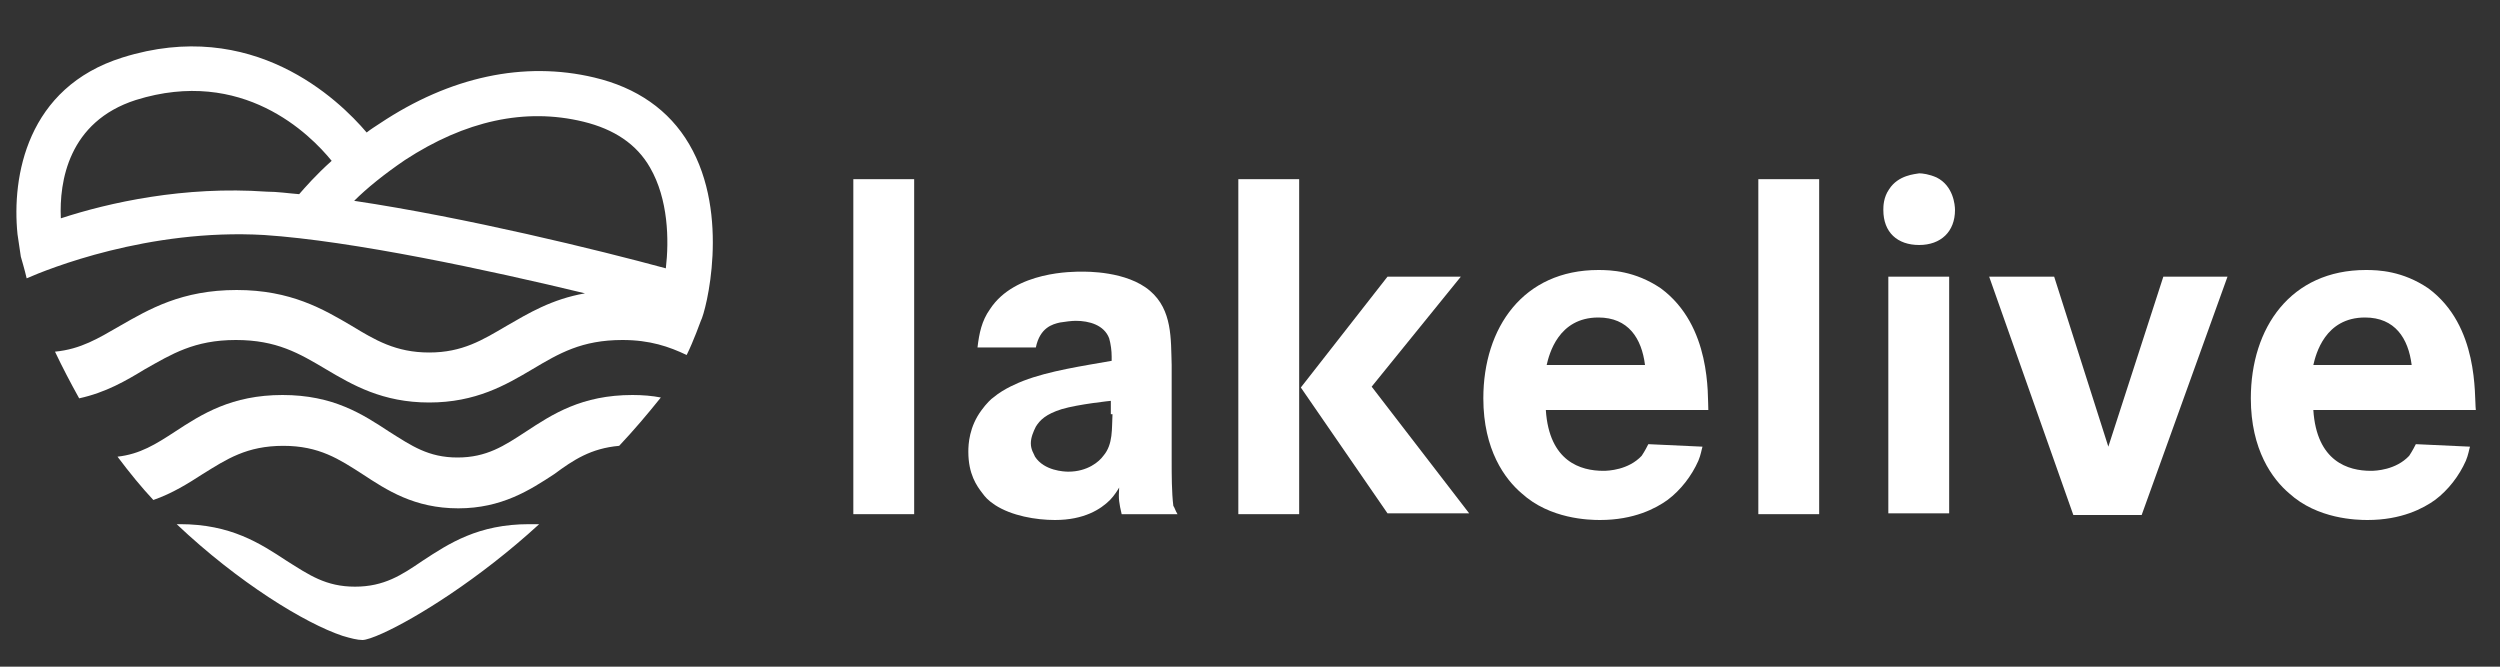
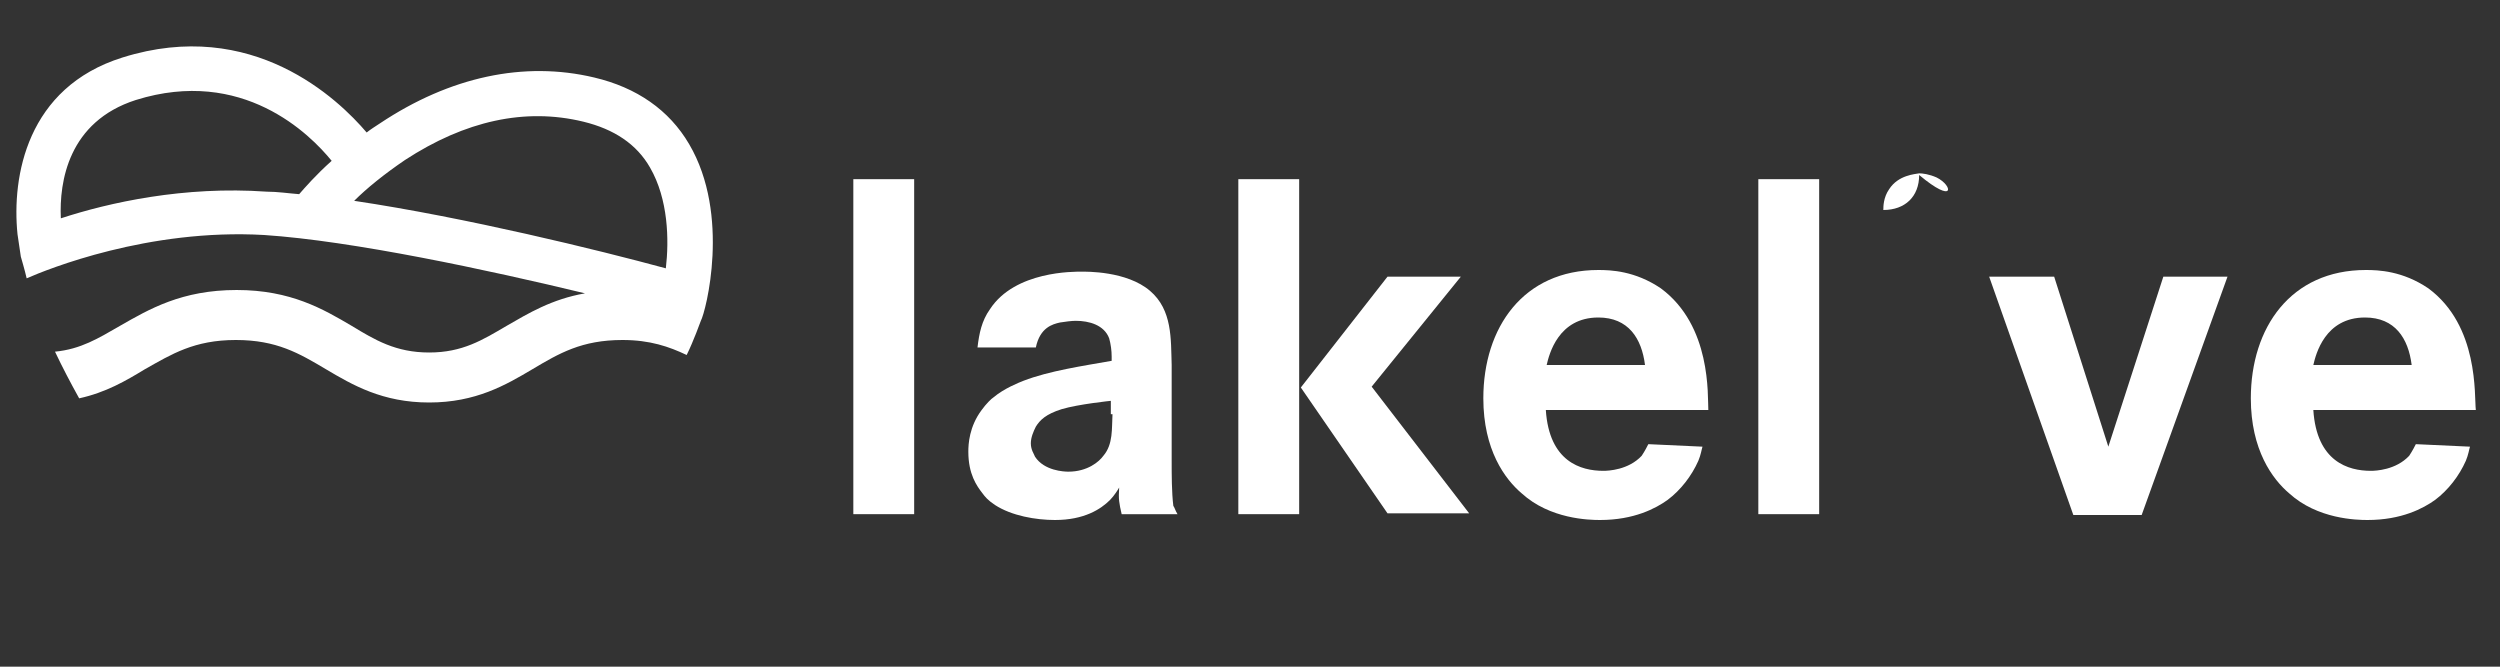
<svg xmlns="http://www.w3.org/2000/svg" version="1.1" id="Ebene_1" x="0px" y="0px" viewBox="0 0 300 80" style="enable-background:new 0 0 300 80;" xml:space="preserve">
  <rect x="0" y="0" width="300" height="80" fill="#333333" stroke="none" />
  <style type="text/css">
	.st0{fill:#FFFFFF;}
</style>
  <g>
    <g>
      <rect x="102.4" y="21.5" class="st0" width="7.3" height="40.2" />
      <path class="st0" d="M140.6,55.3V43.8c-0.1-3.1,0.1-6.6-2.6-8.9c-2.8-2.4-7.7-2.3-8.2-2.3c-0.9,0-8-0.1-11,4.5    c-1,1.4-1.3,2.9-1.5,4.6h7c0.5-2.4,2-2.8,2.9-3c0.6-0.1,1.4-0.2,1.9-0.2c1.6,0,3.4,0.5,4,2.1c0.2,0.7,0.3,1.5,0.3,2.2v0.5    c-3.4,0.6-7.5,1.2-10.6,2.4c-0.5,0.2-2.3,0.9-3.6,2c-0.2,0.1-0.9,0.8-1.4,1.5c-1.5,2-1.6,4.1-1.6,5c0,2.7,1,4.1,1.7,5    c0.3,0.4,0.6,0.8,1.5,1.4c2,1.3,4.9,1.8,7.2,1.8c3.5,0,5.5-1.3,6.6-2.4c0.5-0.5,1-1.3,1.1-1.5c-0.1,1.4,0,1.9,0.3,3.2h6.7    c-0.3-0.5-0.3-0.7-0.5-1C140.6,59.1,140.6,56.9,140.6,55.3z M133.5,49.7c-0.1,1.7,0.1,3.6-1.1,5c-0.5,0.7-1.9,1.9-4.2,1.9    c-0.5,0-2.9-0.1-4-1.8c-0.1-0.3-0.5-0.8-0.5-1.6c0-0.7,0.3-1.4,0.6-2c0.5-0.8,1.2-1.5,3.1-2.1c2-0.6,5.9-1,5.9-1V49.7z" />
      <polygon class="st0" points="175.3,33.2 166.5,33.2 156.1,46.5 166.5,61.6 176.3,61.6 164.6,46.4   " />
      <rect x="148.6" y="21.5" class="st0" width="7.3" height="40.2" />
      <path class="st0" d="M199.3,34.6c-3.1-2.1-6-2.2-7.5-2.2c-9,0-13.8,6.9-13.8,15.4c0,6.2,2.6,9.7,4.6,11.4c3.4,3.1,8.1,3.2,9.4,3.2    c4.1,0,6.7-1.4,8.1-2.4c1.6-1.2,2.9-2.9,3.7-4.7c0.3-0.7,0.4-1.4,0.5-1.7l-6.5-0.3c-0.1,0.2-0.4,0.8-0.8,1.4    c-1.6,1.7-4,1.8-4.6,1.8c-2.7,0-6.5-1.1-6.9-7.3h19.5C204.9,47.5,205.4,39.1,199.3,34.6z M185.6,43.8c0.3-1.3,1.4-5.7,6.2-5.7    c3.6,0,5.2,2.5,5.6,5.7H185.6z" />
      <rect x="211" y="21.5" class="st0" width="7.3" height="40.2" />
-       <rect x="226.6" y="33.2" class="st0" width="7.3" height="28.4" />
-       <path class="st0" d="M232.4,21.3c-0.9-0.4-1.7-0.5-2.1-0.5c-0.5,0.1-2.5,0.2-3.6,1.9c-0.7,1-0.7,2.1-0.7,2.5    c0,2.7,1.7,4.2,4.3,4.2c2.6,0,4.3-1.6,4.3-4.2C234.6,24.6,234.4,22.3,232.4,21.3z" />
+       <path class="st0" d="M232.4,21.3c-0.9-0.4-1.7-0.5-2.1-0.5c-0.5,0.1-2.5,0.2-3.6,1.9c-0.7,1-0.7,2.1-0.7,2.5    c2.6,0,4.3-1.6,4.3-4.2C234.6,24.6,234.4,22.3,232.4,21.3z" />
      <polygon class="st0" points="253,53.6 246.5,33.2 238.7,33.2 248.8,61.8 257,61.8 267.3,33.2 259.6,33.2   " />
      <path class="st0" d="M291.4,34.6c-3.1-2.1-6-2.2-7.5-2.2c-9,0-13.8,6.9-13.8,15.4c0,6.2,2.6,9.7,4.6,11.4c3.4,3.1,8.1,3.2,9.4,3.2    c4.1,0,6.7-1.4,8.1-2.4c1.6-1.2,2.9-2.9,3.7-4.7c0.3-0.7,0.4-1.4,0.5-1.7l-6.5-0.3c-0.1,0.2-0.4,0.8-0.8,1.4    c-1.6,1.7-4,1.8-4.6,1.8c-2.7,0-6.5-1.1-6.9-7.3h19.5C296.9,47.5,297.5,39.1,291.4,34.6z M277.6,43.8c0.3-1.3,1.4-5.7,6.2-5.7    c3.6,0,5.2,2.5,5.6,5.7H277.6z" />
    </g>
    <g>
      <path class="st0" d="M28.3,40.8c4.9,0,7.6,1.6,10.8,3.5c3.2,1.9,6.8,4,12.4,4c5.6,0,9.2-2.1,12.4-4c3.2-1.9,5.9-3.5,10.8-3.5    c3.3,0,5.6,0.8,7.7,1.8c0.8-1.6,1.7-4.1,1.7-4.1c0.6-1.1,3.6-12.7-1.4-21.2c-2.4-4.1-6.3-6.8-11.4-8c-8.4-2-17.3-0.1-25.7,5.5    c-0.6,0.4-1.1,0.7-1.6,1.1c-3.4-4-13.7-13.9-29.3-9C3.2,10.5,1.4,21.2,2.1,28.1c0,0,0.3,2,0.4,2.7c0,0,0.5,1.7,0.7,2.6    c2.5-1.1,14.6-6,28.5-5.2c10.6,0.7,26.9,4.2,38.5,7c-4,0.7-6.8,2.4-9.4,3.9c-2.9,1.7-5.3,3.2-9.3,3.2c-4,0-6.5-1.5-9.3-3.2    c-3.4-2-7.3-4.3-13.8-4.3c-6.6,0-10.5,2.3-14,4.3c-2.6,1.5-4.7,2.8-7.8,3.1c0.9,1.9,1.9,3.8,2.9,5.6c3.2-0.7,5.6-2.1,7.9-3.5    C20.6,42.5,23.3,40.8,28.3,40.8z M7.3,26.2C7.1,21.8,8.2,14.6,16.3,12c12.8-4,20.9,4.1,23.5,7.3c-1.9,1.7-3.2,3.2-3.9,4    c-1.3-0.1-2.6-0.3-3.9-0.3C22.1,22.3,13.1,24.3,7.3,26.2z M42.5,24.1c1.5-1.5,3.6-3.2,6.1-4.9c7.2-4.7,14.4-6.3,21.4-4.6    c3.7,0.9,6.4,2.7,8,5.5c2.2,3.8,2.3,8.7,1.9,12.1C71.8,30,55.9,26.1,42.5,24.1z" />
-       <path class="st0" d="M74.3,53.5c1.7-1.8,3.4-3.8,5-5.8c-1-0.2-2.2-0.3-3.4-0.3c-6.1,0-9.6,2.3-12.8,4.4c-2.6,1.7-4.7,3.1-8.2,3.1    c-3.5,0-5.5-1.4-8.2-3.1c-3.2-2.1-6.7-4.4-12.8-4.4c-6.1,0-9.7,2.3-12.9,4.4c-2.3,1.5-4.2,2.7-6.9,3c1.5,2,2.9,3.7,4.3,5.2    c2.3-0.8,4.2-2,5.9-3.1c2.9-1.8,5.3-3.4,9.7-3.4c4.3,0,6.7,1.6,9.5,3.4c2.9,1.9,6.2,4.1,11.5,4.1c5.2,0,8.6-2.2,11.5-4.1    C68.8,55.2,70.9,53.8,74.3,53.5z" />
-       <path class="st0" d="M42.6,70.4c-3.5,0-5.5-1.4-8.2-3.1c-3.2-2.1-6.7-4.4-12.8-4.4c-0.1,0-0.3,0-0.4,0c7.4,7,15.4,11.9,19.9,13.4    c1,0.3,1.8,0.5,2.4,0.5c0.4,0,1.3-0.3,2.4-0.8c4-1.8,11.6-6.5,18.8-13.1c-0.4,0-0.8,0-1.2,0c-6.1,0-9.6,2.3-12.8,4.4    C48.2,69,46.1,70.4,42.6,70.4z" />
    </g>
  </g>
</svg>